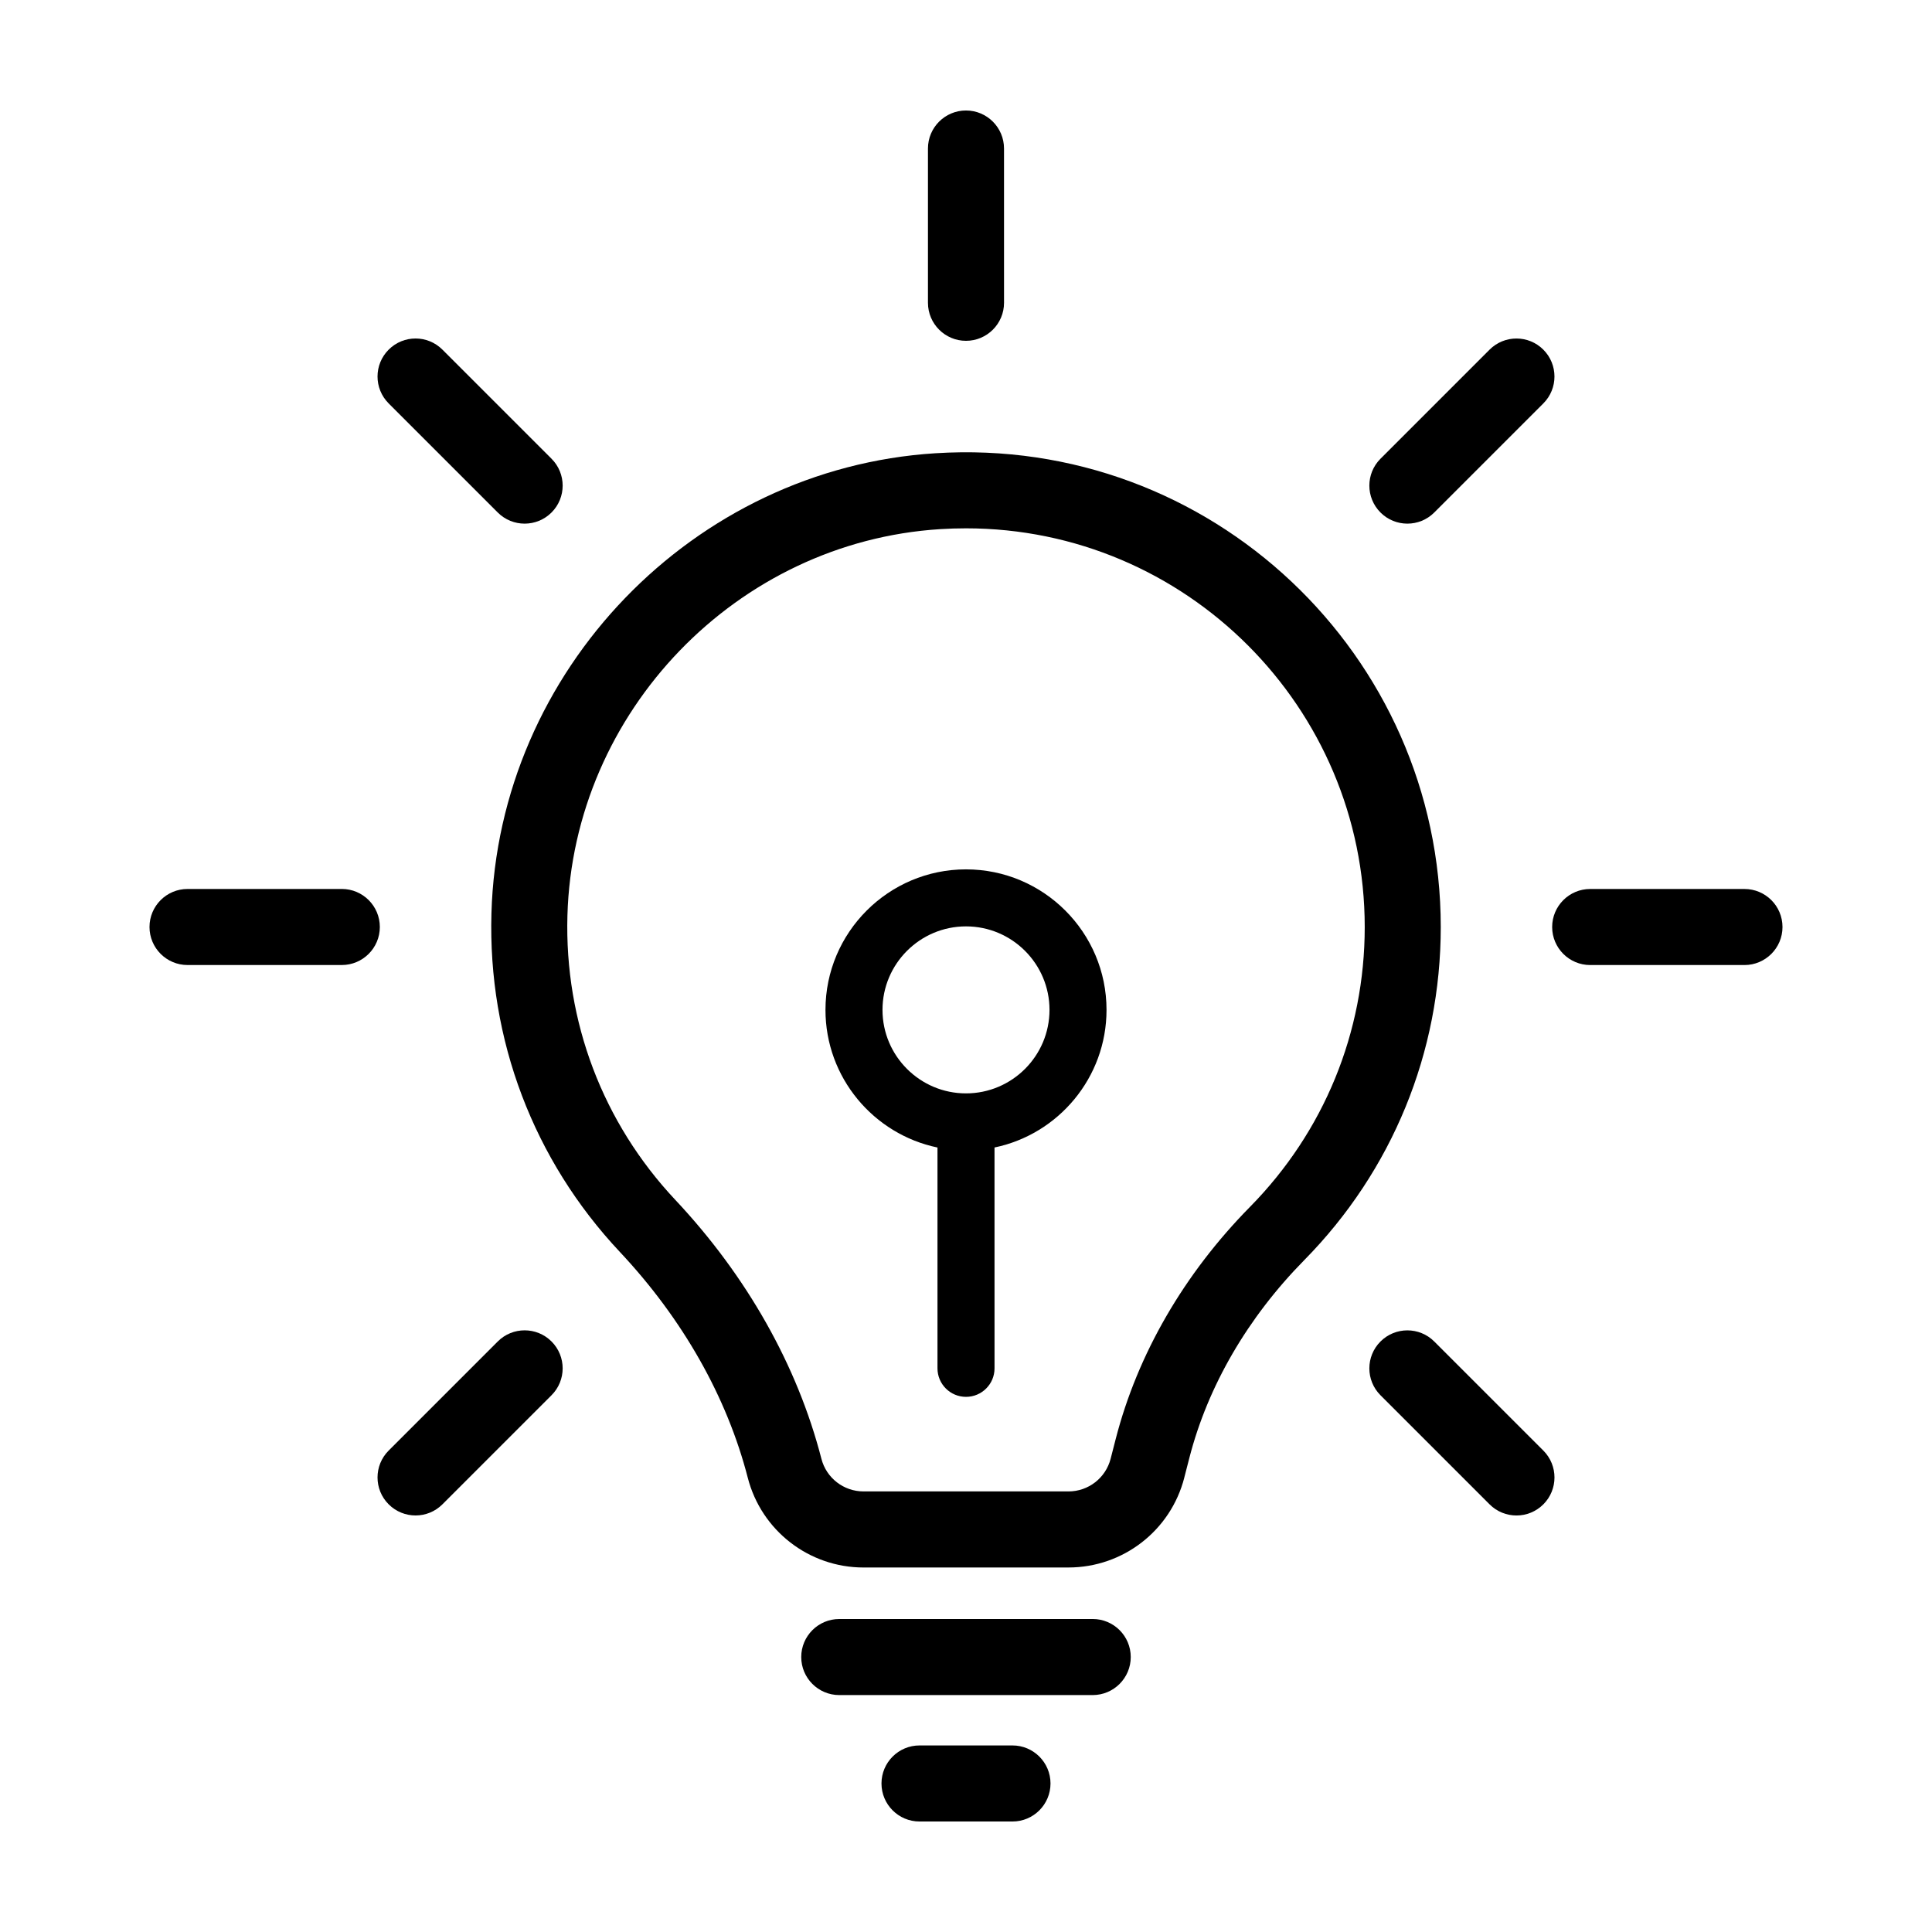
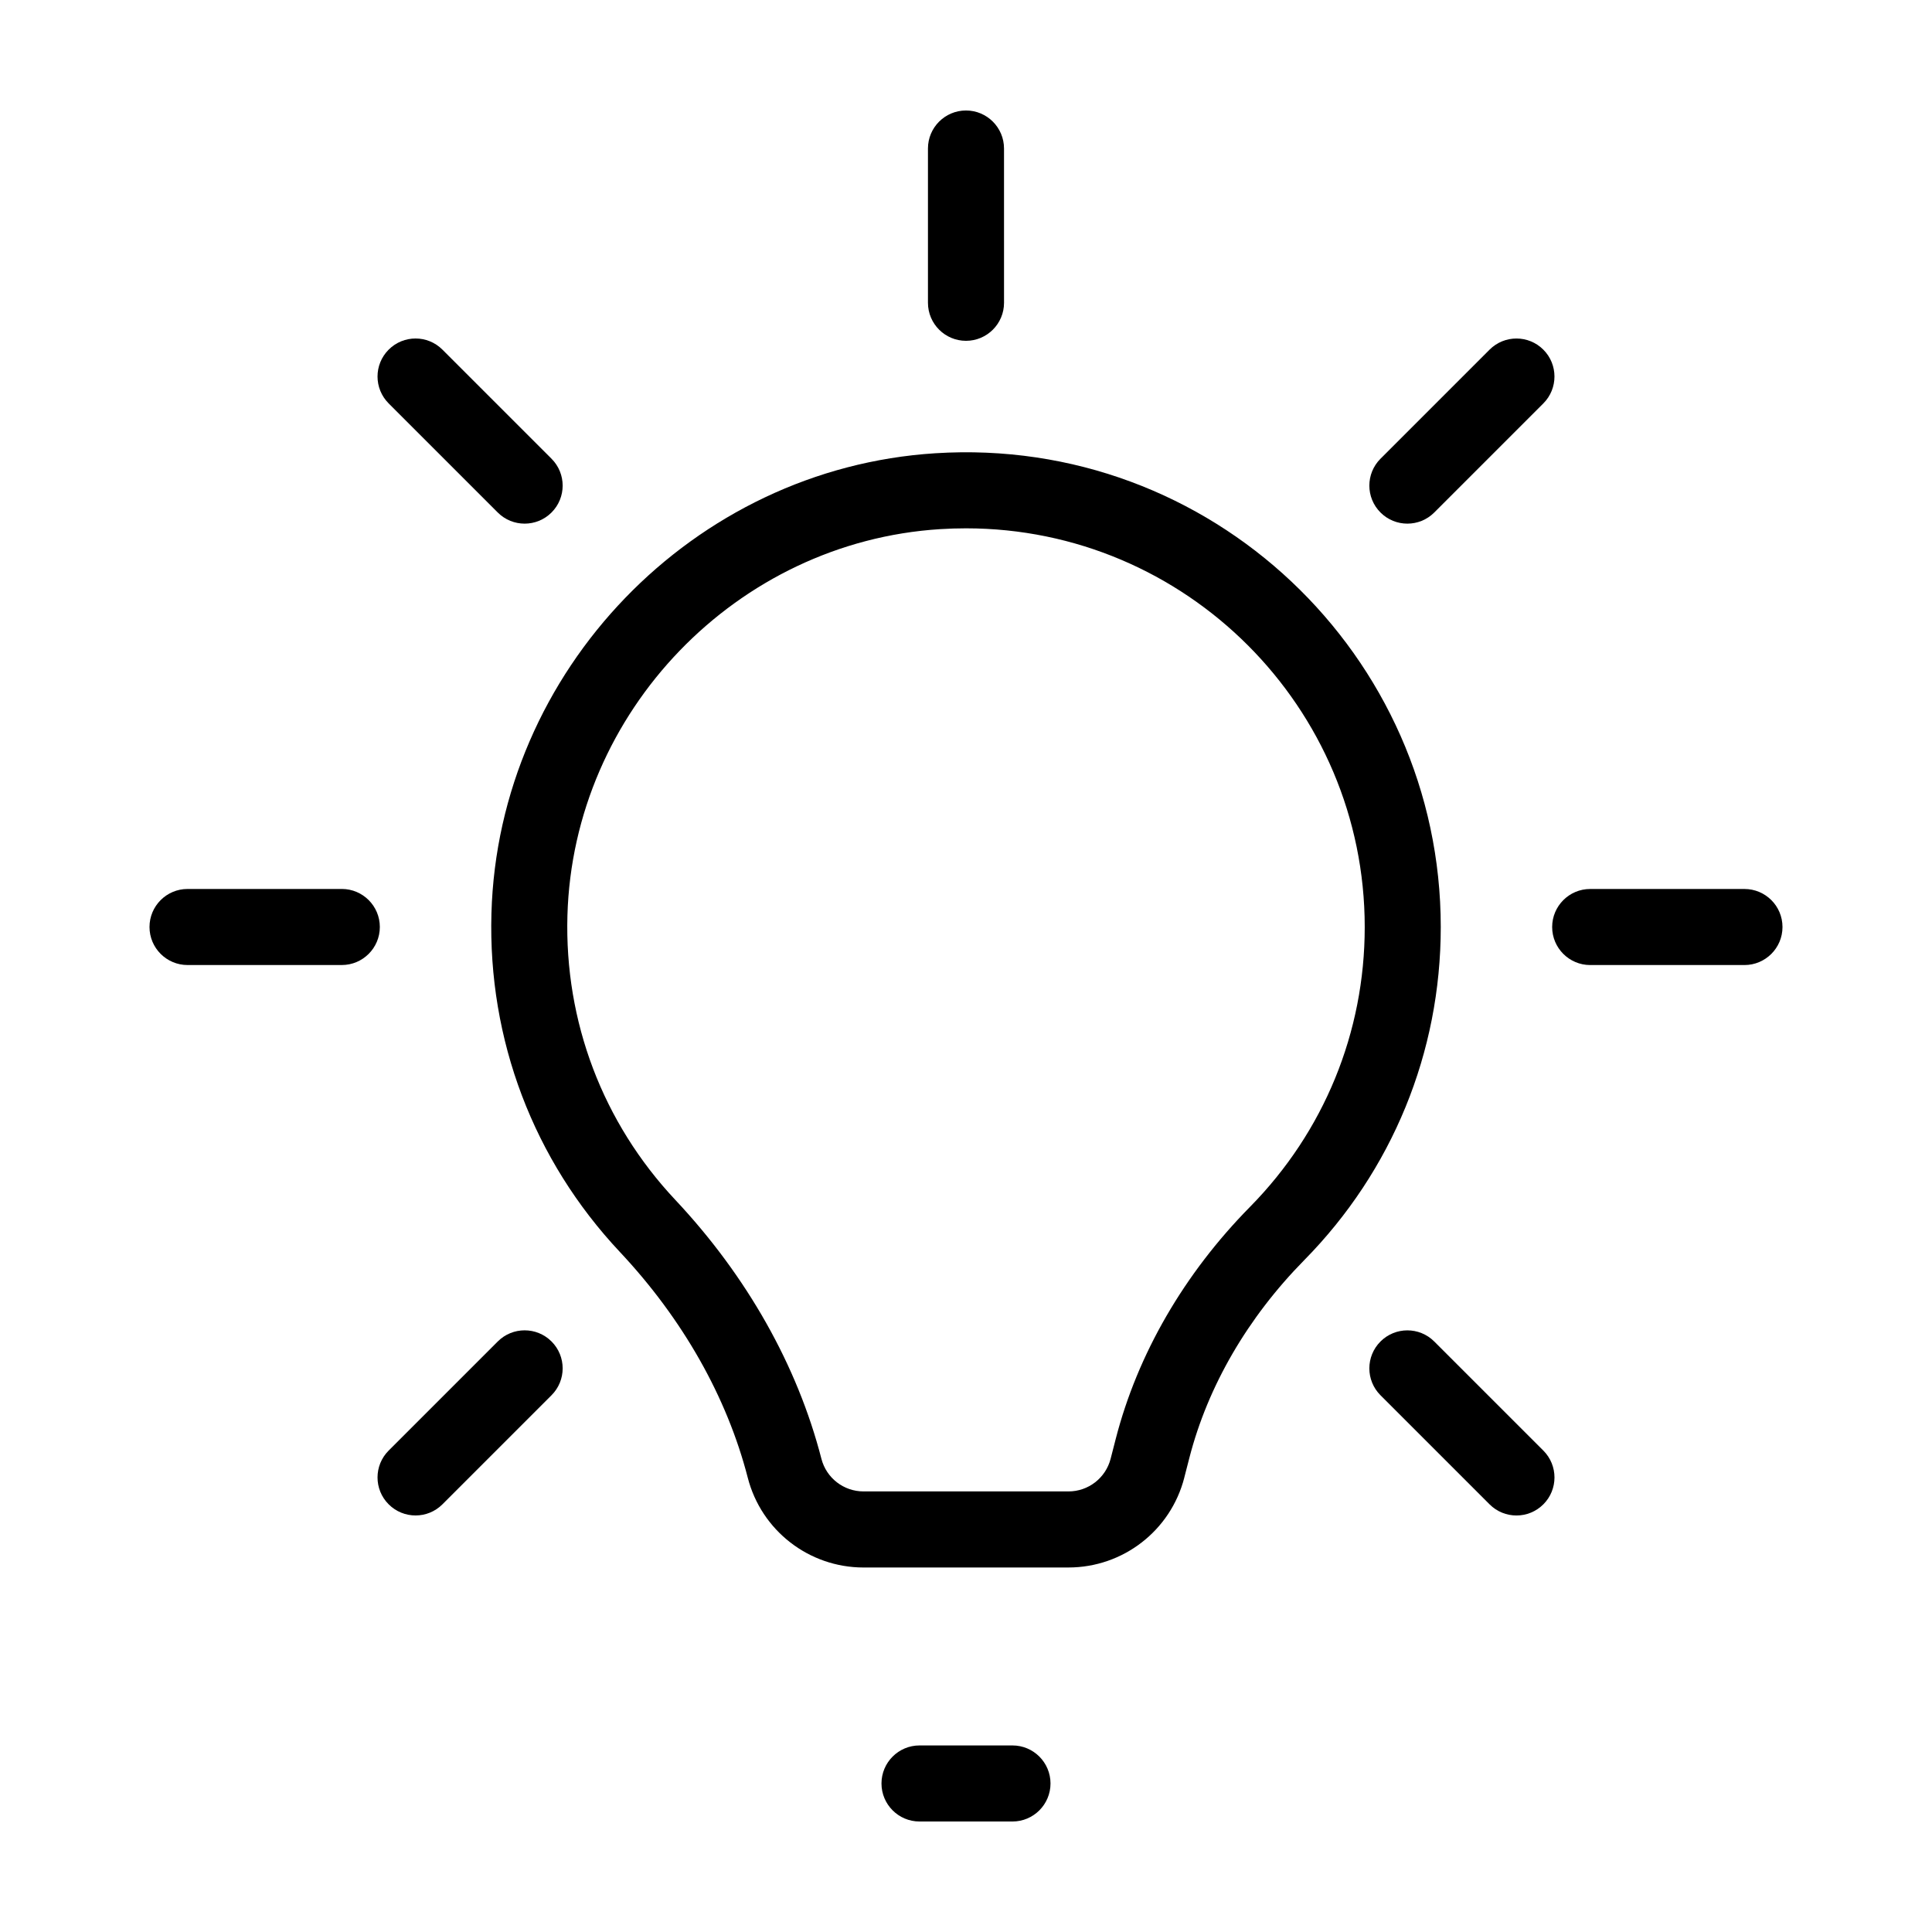
<svg xmlns="http://www.w3.org/2000/svg" fill="#000000" width="800px" height="800px" version="1.1" viewBox="144 144 512 512">
  <g>
    <path d="m457.84 535.61 1.355-5.262c4.906-19.039 15.438-37.16 30.449-52.406 23.328-23.684 36.172-55.031 36.172-88.266 0-72.066-60.863-130.2-133.94-125.56-64.156 4.039-115.84 57.602-117.64 121.94-0.945 33.484 11.141 65.344 34.031 89.719 16.66 17.746 28.383 38.438 33.902 59.848 3.606 14 16.223 23.781 30.684 23.781l54.309-0.004c14.461-0.004 27.078-9.781 30.684-23.789zm-19.512-5.023c-1.316 5.098-5.906 8.656-11.168 8.656h-54.312c-5.266 0-9.859-3.562-11.168-8.656-6.359-24.68-19.75-48.406-38.723-68.613-19.219-20.469-29.371-47.227-28.582-75.355 1.523-54.027 44.906-99.004 98.766-102.39 2.301-0.145 4.59-0.215 6.856-0.215 58.266 0 105.67 47.402 105.67 105.67 0 27.91-10.793 54.234-30.379 74.125-17.508 17.77-29.82 39.047-35.609 61.52z" />
-     <path d="m443.66 583.13c0-5.562-4.516-10.078-10.078-10.078l-67.168 0.004c-5.562 0-10.078 4.516-10.078 10.078s4.516 10.078 10.078 10.078h67.164c5.566-0.004 10.082-4.516 10.082-10.082z" />
    <path d="m387.68 606.56c-5.562 0-10.078 4.516-10.078 10.078s4.516 10.078 10.078 10.078h24.637c5.562 0 10.078-4.516 10.078-10.078s-4.516-10.078-10.078-10.078z" />
    <path d="m244.66 389.66c0-5.562-4.516-10.078-10.078-10.078l-40.883 0.004c-5.562 0-10.078 4.516-10.078 10.078s4.516 10.078 10.078 10.078h40.883c5.562-0.004 10.078-4.516 10.078-10.082z" />
    <path d="m606.3 379.59h-40.883c-5.562 0-10.078 4.516-10.078 10.078s4.516 10.078 10.078 10.078h40.883c5.562 0 10.078-4.516 10.078-10.078 0-5.566-4.508-10.078-10.078-10.078z" />
    <path d="m247 542.66c1.969 1.969 4.543 2.953 7.125 2.953 2.578 0 5.16-0.984 7.125-2.953l28.91-28.91c3.934-3.934 3.934-10.312 0-14.246-3.934-3.934-10.316-3.934-14.246 0l-28.91 28.91c-3.938 3.93-3.938 10.316-0.004 14.246z" />
    <path d="m553 236.66c-3.93-3.934-10.316-3.934-14.246 0l-28.91 28.91c-3.934 3.934-3.934 10.312 0 14.246 1.965 1.969 4.543 2.953 7.125 2.953 2.578 0 5.16-0.984 7.125-2.953l28.91-28.91c3.93-3.934 3.93-10.316-0.004-14.246z" />
    <path d="m400 234.32c5.562 0 10.078-4.516 10.078-10.078l-0.004-40.883c0-5.562-4.516-10.078-10.078-10.078s-10.078 4.516-10.078 10.078v40.883c0.004 5.562 4.519 10.078 10.082 10.078z" />
    <path d="m524.09 499.51c-3.93-3.934-10.312-3.934-14.246 0-3.934 3.934-3.934 10.312 0 14.246l28.91 28.91c1.965 1.969 4.543 2.953 7.125 2.953 2.578 0 5.152-0.984 7.125-2.953 3.934-3.934 3.934-10.312 0-14.246z" />
    <path d="m247 236.66c-3.934 3.934-3.934 10.312 0 14.246l28.91 28.91c1.965 1.969 4.543 2.953 7.125 2.953 2.578 0 5.16-0.984 7.125-2.953 3.934-3.934 3.934-10.312 0-14.246l-28.91-28.91c-3.93-3.941-10.316-3.941-14.25 0z" />
-     <path d="m400 374.39c-20.535 0-37.242 16.707-37.242 37.242 0 17.945 12.762 32.965 29.684 36.473v58.516c0 4.176 3.379 7.559 7.559 7.559 4.176 0 7.559-3.379 7.559-7.559l-0.004-58.523c16.922-3.5 29.684-18.52 29.684-36.473 0-20.535-16.703-37.234-37.238-37.234zm0 59.367c-12.203 0-22.129-9.926-22.129-22.129s9.926-22.129 22.129-22.129 22.129 9.926 22.129 22.129c-0.004 12.203-9.93 22.129-22.129 22.129z" />
  </g>
</svg>